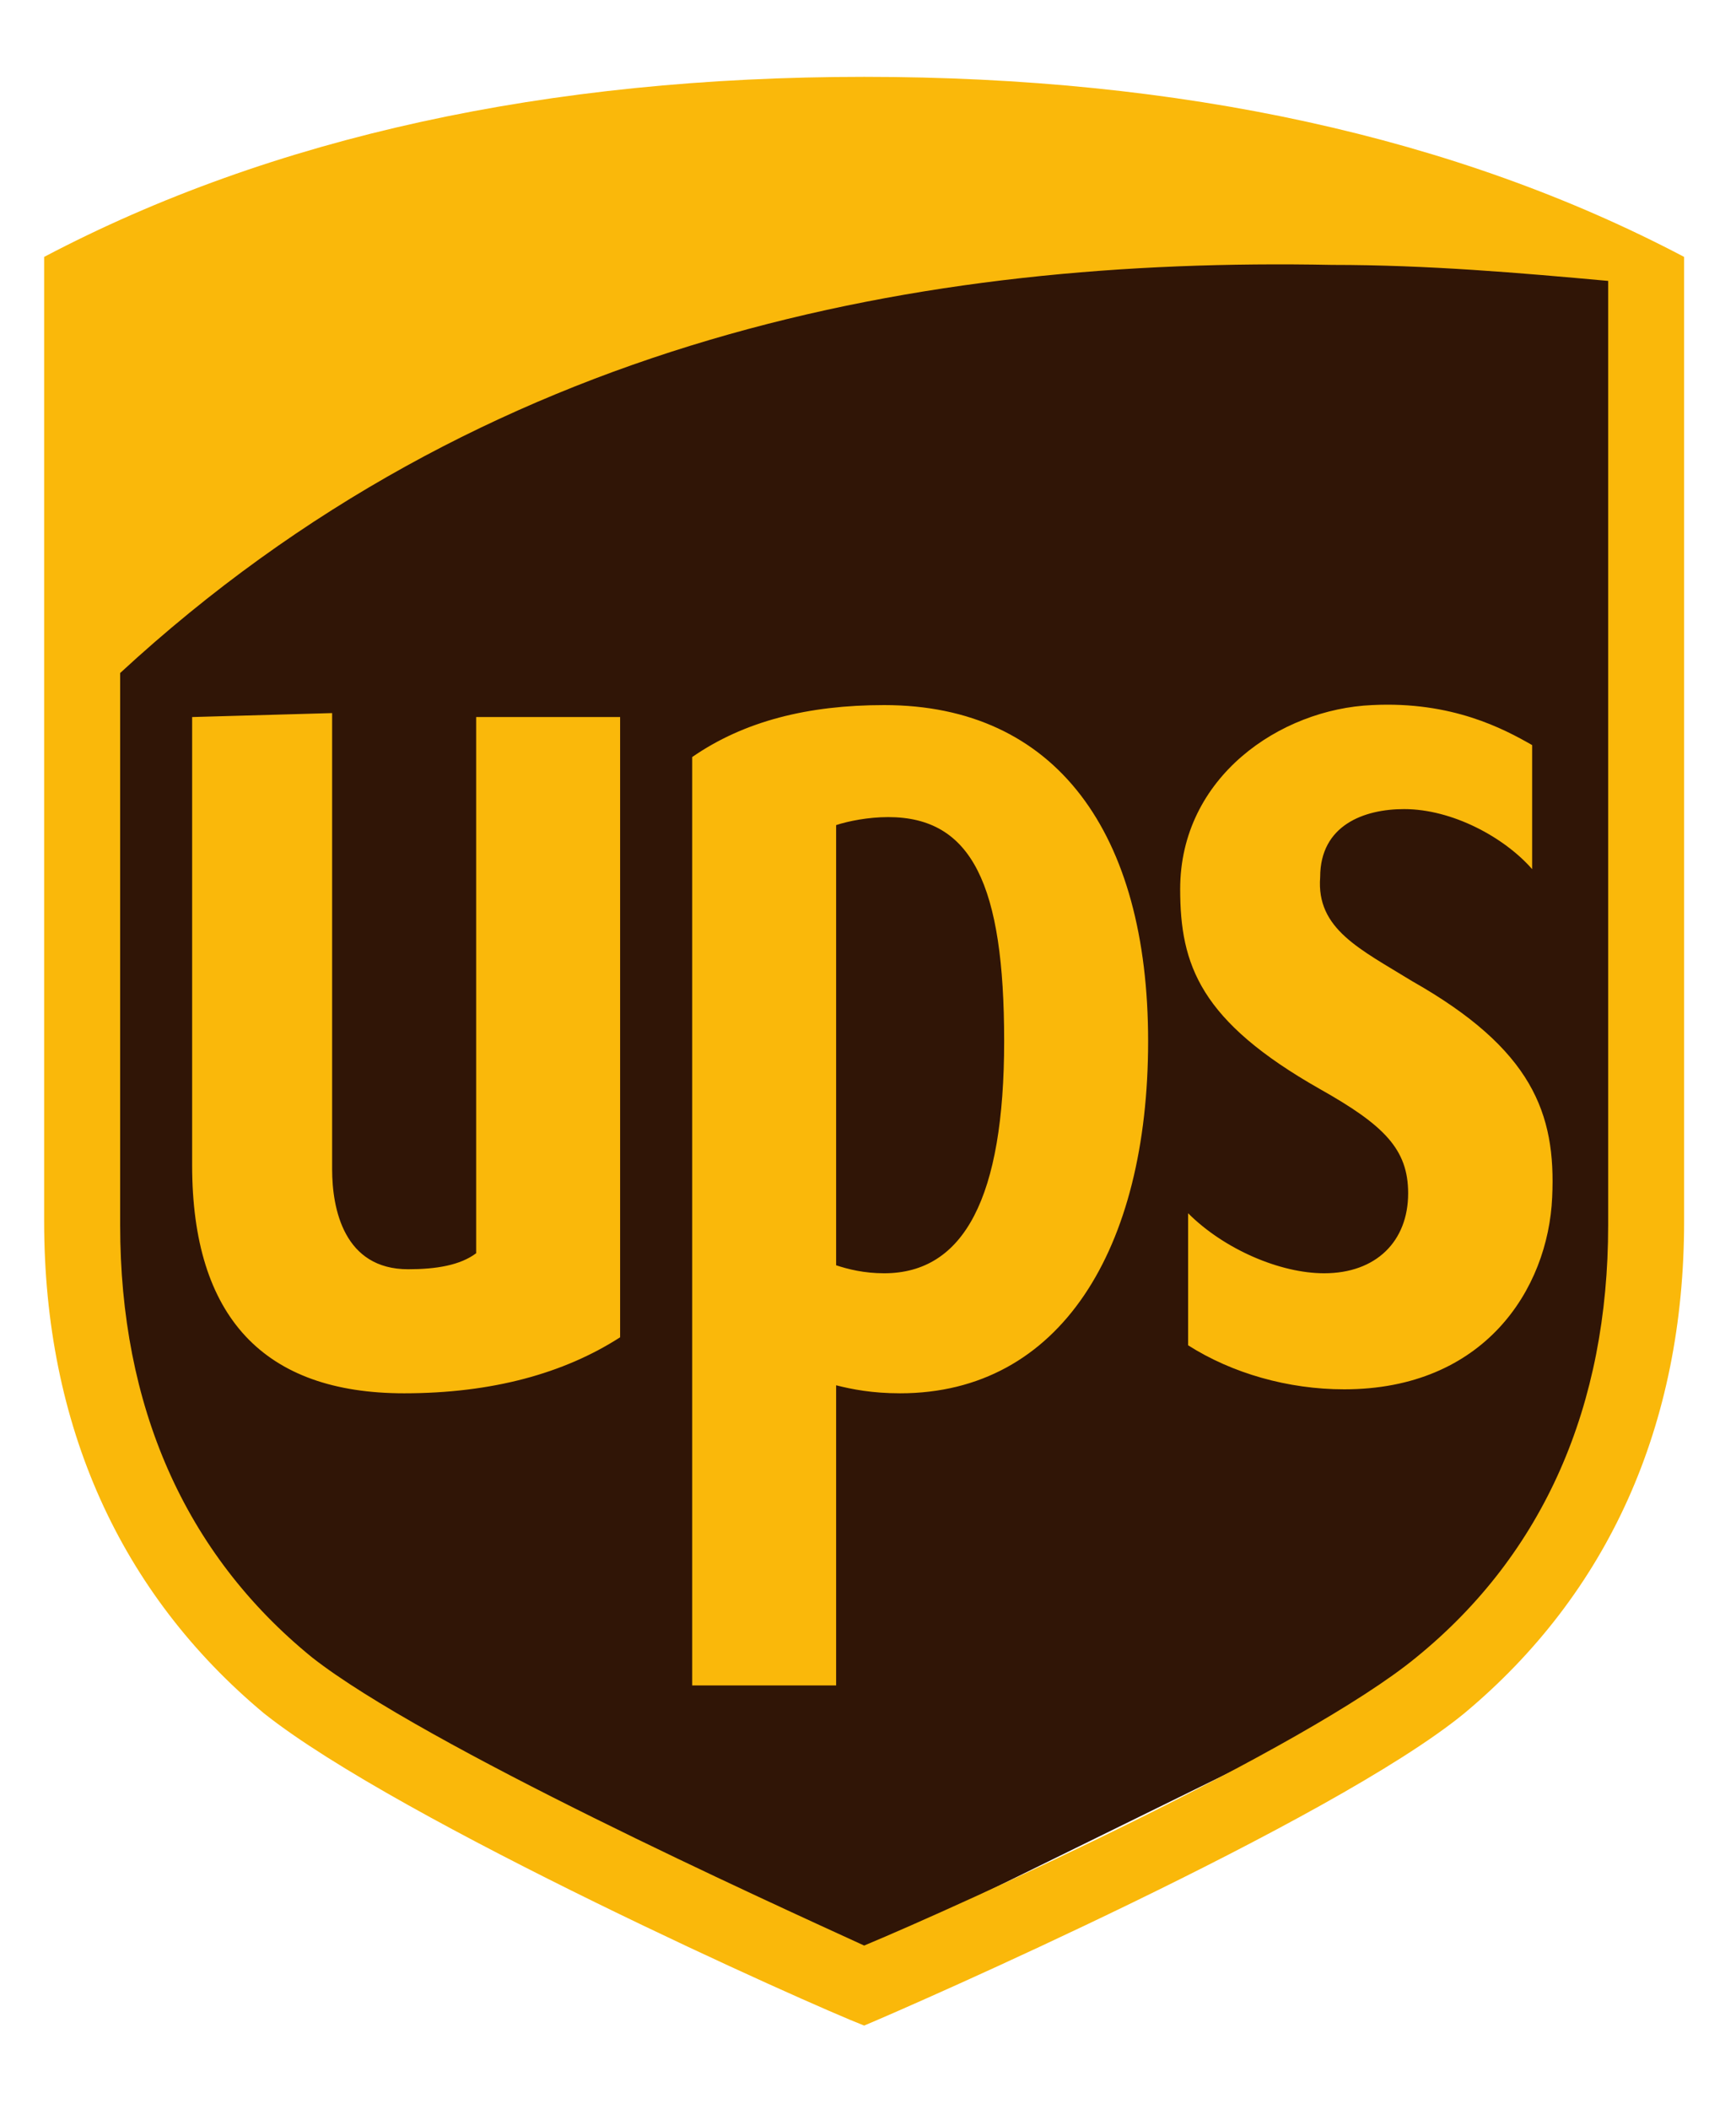
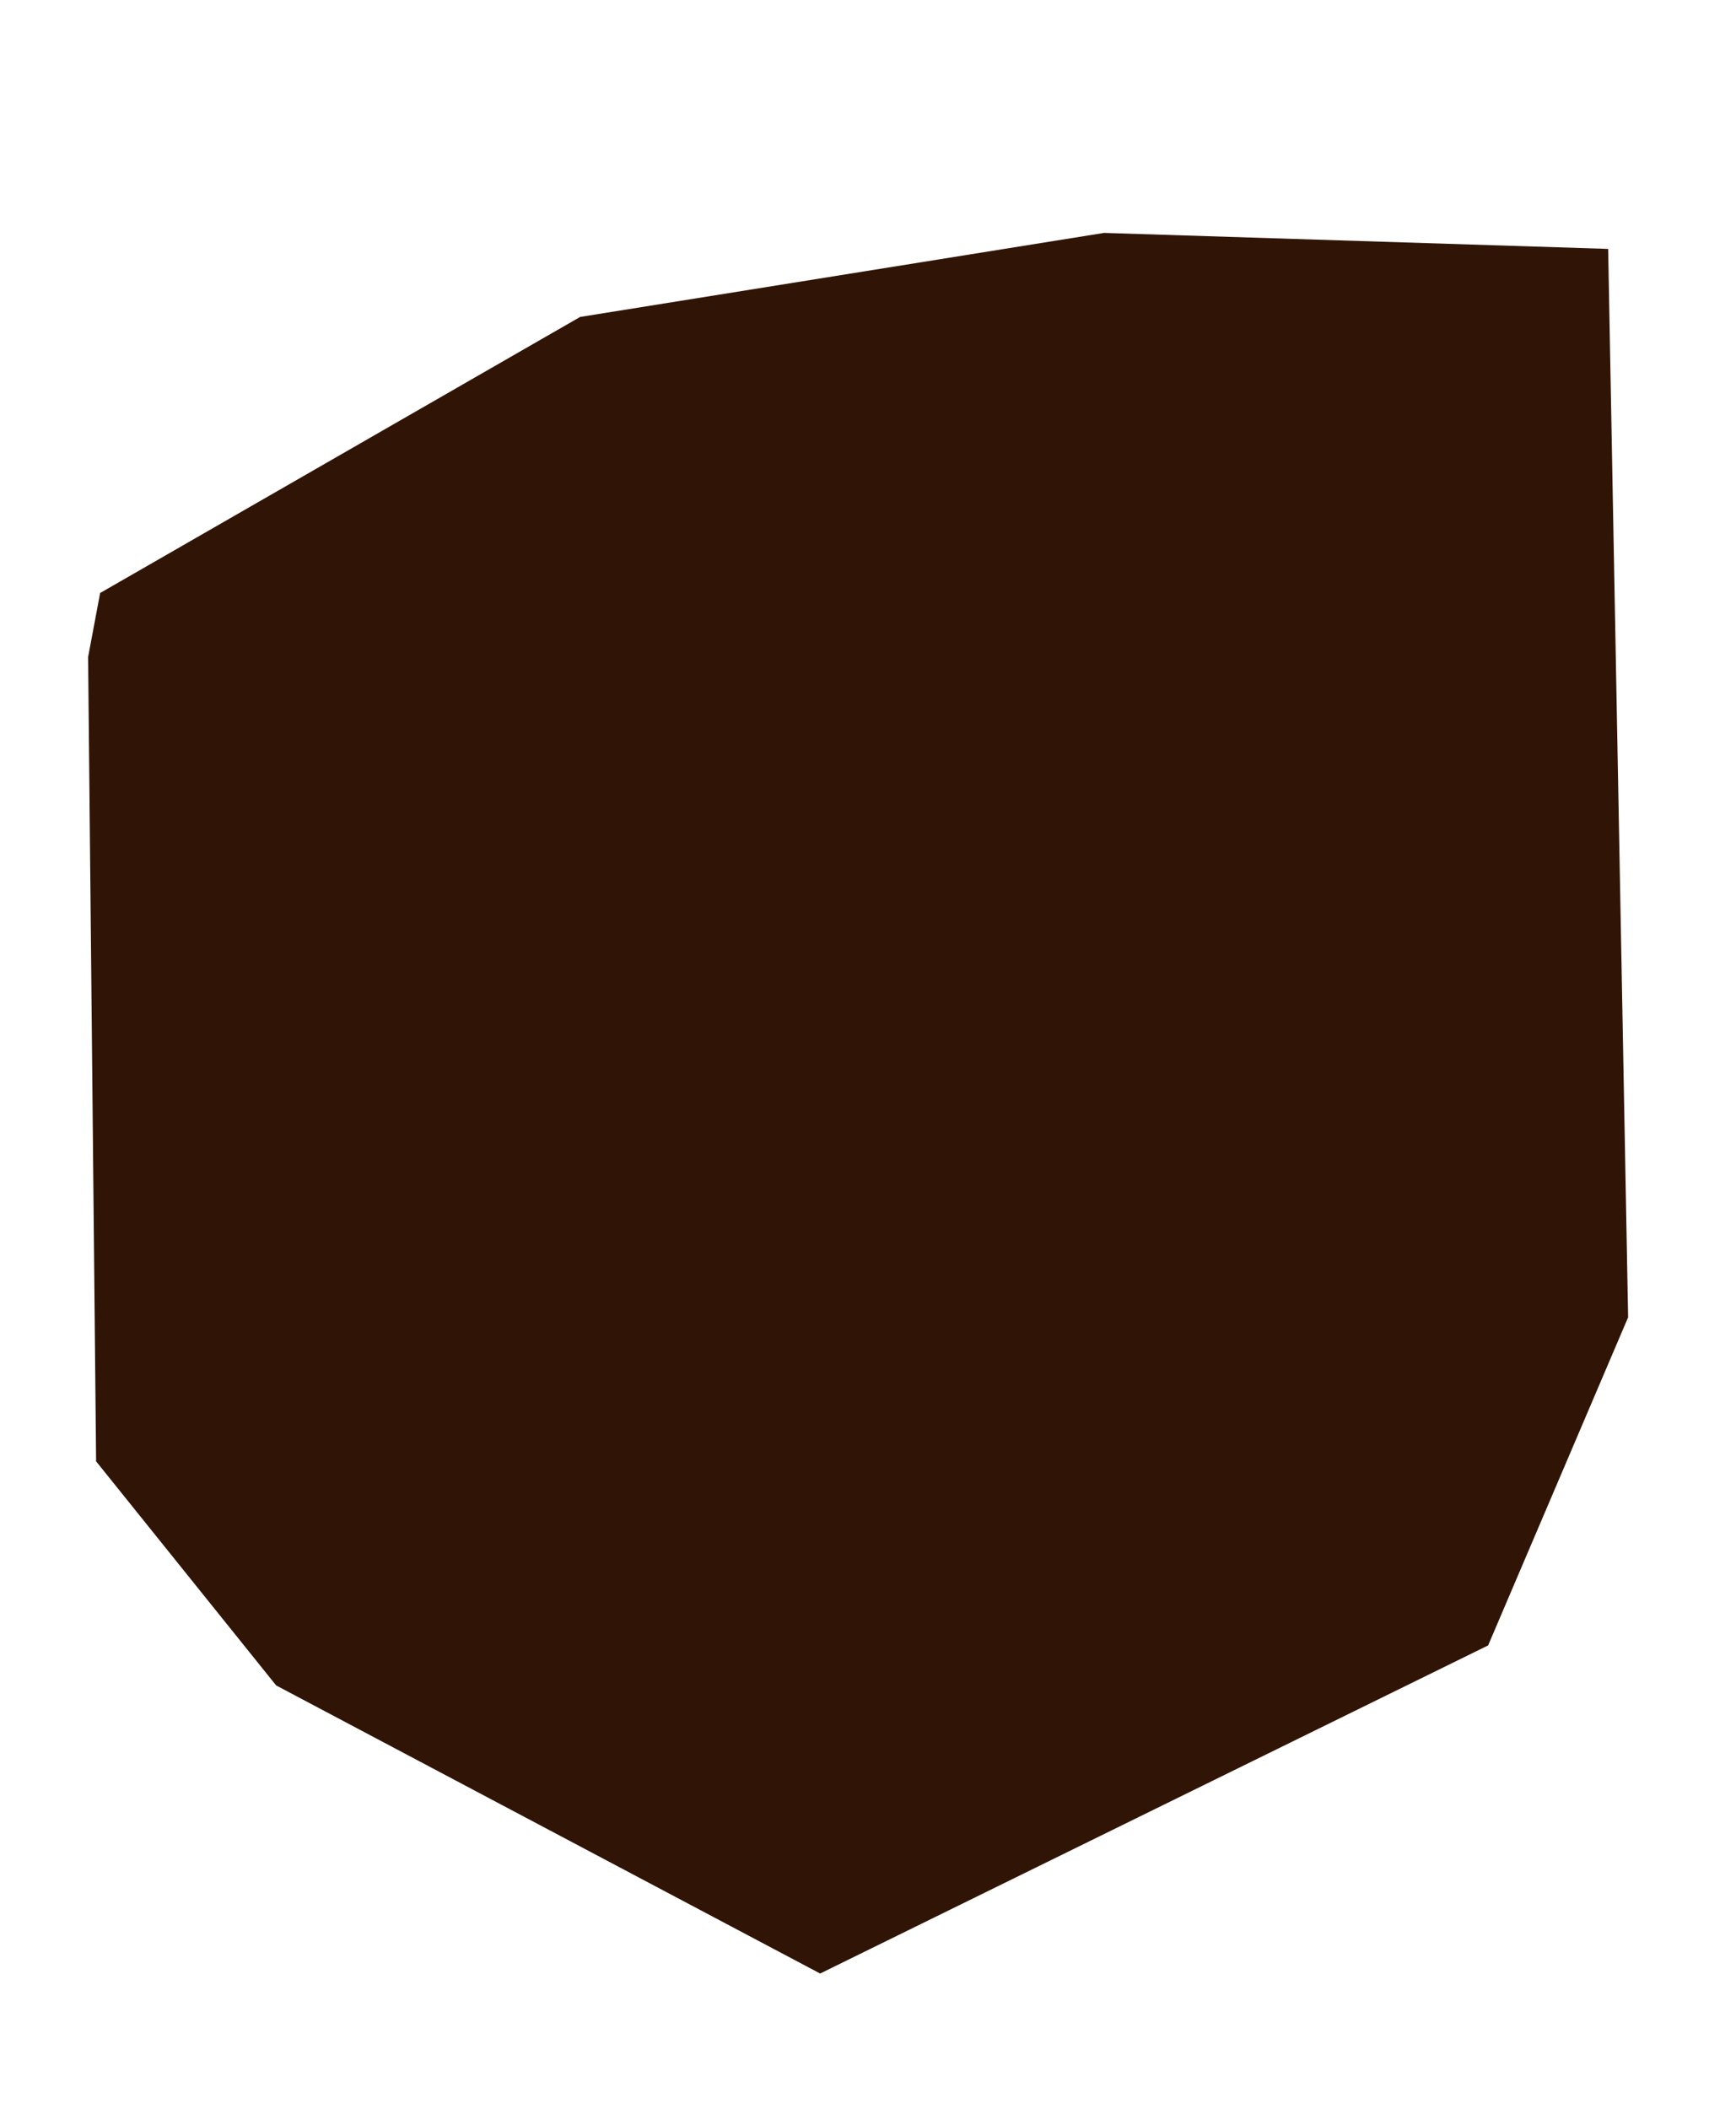
<svg xmlns="http://www.w3.org/2000/svg" width="28" height="34" viewBox="0 0 28 34" fill="none">
  <path fill-rule="evenodd" clip-rule="evenodd" d="M1.421 10.594L1.55 23.561L4.454 27.174L13.228 31.819L24.002 26.529L26.26 21.239L25.938 4.013L17.808 3.755L9.357 5.11L1.615 9.561L1.421 10.594Z" fill="#301506" />
-   <path d="M13.938 1.239C8.841 1.239 4.389 2.206 0.712 4.142V19.69C0.712 22.981 1.938 25.69 4.26 27.626C6.454 29.368 13.099 32.335 13.938 32.658C14.712 32.335 21.486 29.368 23.615 27.626C25.938 25.69 27.163 22.981 27.163 19.69V4.142C23.486 2.206 19.035 1.239 13.938 1.239ZM21.486 4.271C23.035 4.271 24.518 4.4 25.938 4.529V19.755C25.938 22.658 24.905 25.045 22.841 26.723C21.035 28.206 15.486 30.723 13.938 31.368C12.389 30.658 6.841 28.142 5.034 26.723C2.97 25.045 1.938 22.658 1.938 19.755V10.851C7.809 5.432 14.905 4.142 21.486 4.271ZM14.26 11.368C13.034 11.368 12.002 11.626 11.164 12.206V27.174H13.486V22.335C13.744 22.4 14.067 22.464 14.518 22.464C17.099 22.464 18.518 20.142 18.518 16.787C18.518 13.432 17.035 11.368 14.26 11.368ZM22.131 11.368C20.647 11.432 19.035 12.529 19.035 14.335C19.035 15.561 19.357 16.464 21.293 17.561C22.325 18.142 22.712 18.529 22.712 19.239C22.712 20.013 22.196 20.529 21.357 20.529C20.647 20.529 19.744 20.142 19.163 19.561V21.69C19.873 22.142 20.776 22.4 21.68 22.4C23.938 22.4 24.97 20.787 25.035 19.303C25.099 17.948 24.712 16.916 22.776 15.819C21.938 15.303 21.228 14.98 21.293 14.142C21.293 13.303 22.002 13.045 22.647 13.045C23.422 13.045 24.26 13.497 24.712 14.013V12.013C24.26 11.755 23.422 11.303 22.131 11.368ZM3.099 11.561V18.787C3.099 21.239 4.26 22.464 6.518 22.464C7.938 22.464 9.099 22.142 10.002 21.561V11.561H7.68V20.206C7.422 20.4 7.034 20.464 6.583 20.464C5.551 20.464 5.357 19.497 5.357 18.852V11.497L3.099 11.561ZM14.325 13.174C15.68 13.174 16.196 14.271 16.196 16.787C16.196 19.303 15.551 20.529 14.26 20.529C13.938 20.529 13.68 20.464 13.486 20.4V13.303C13.68 13.239 14.002 13.174 14.325 13.174Z" fill="#FAB80A" />
</svg>